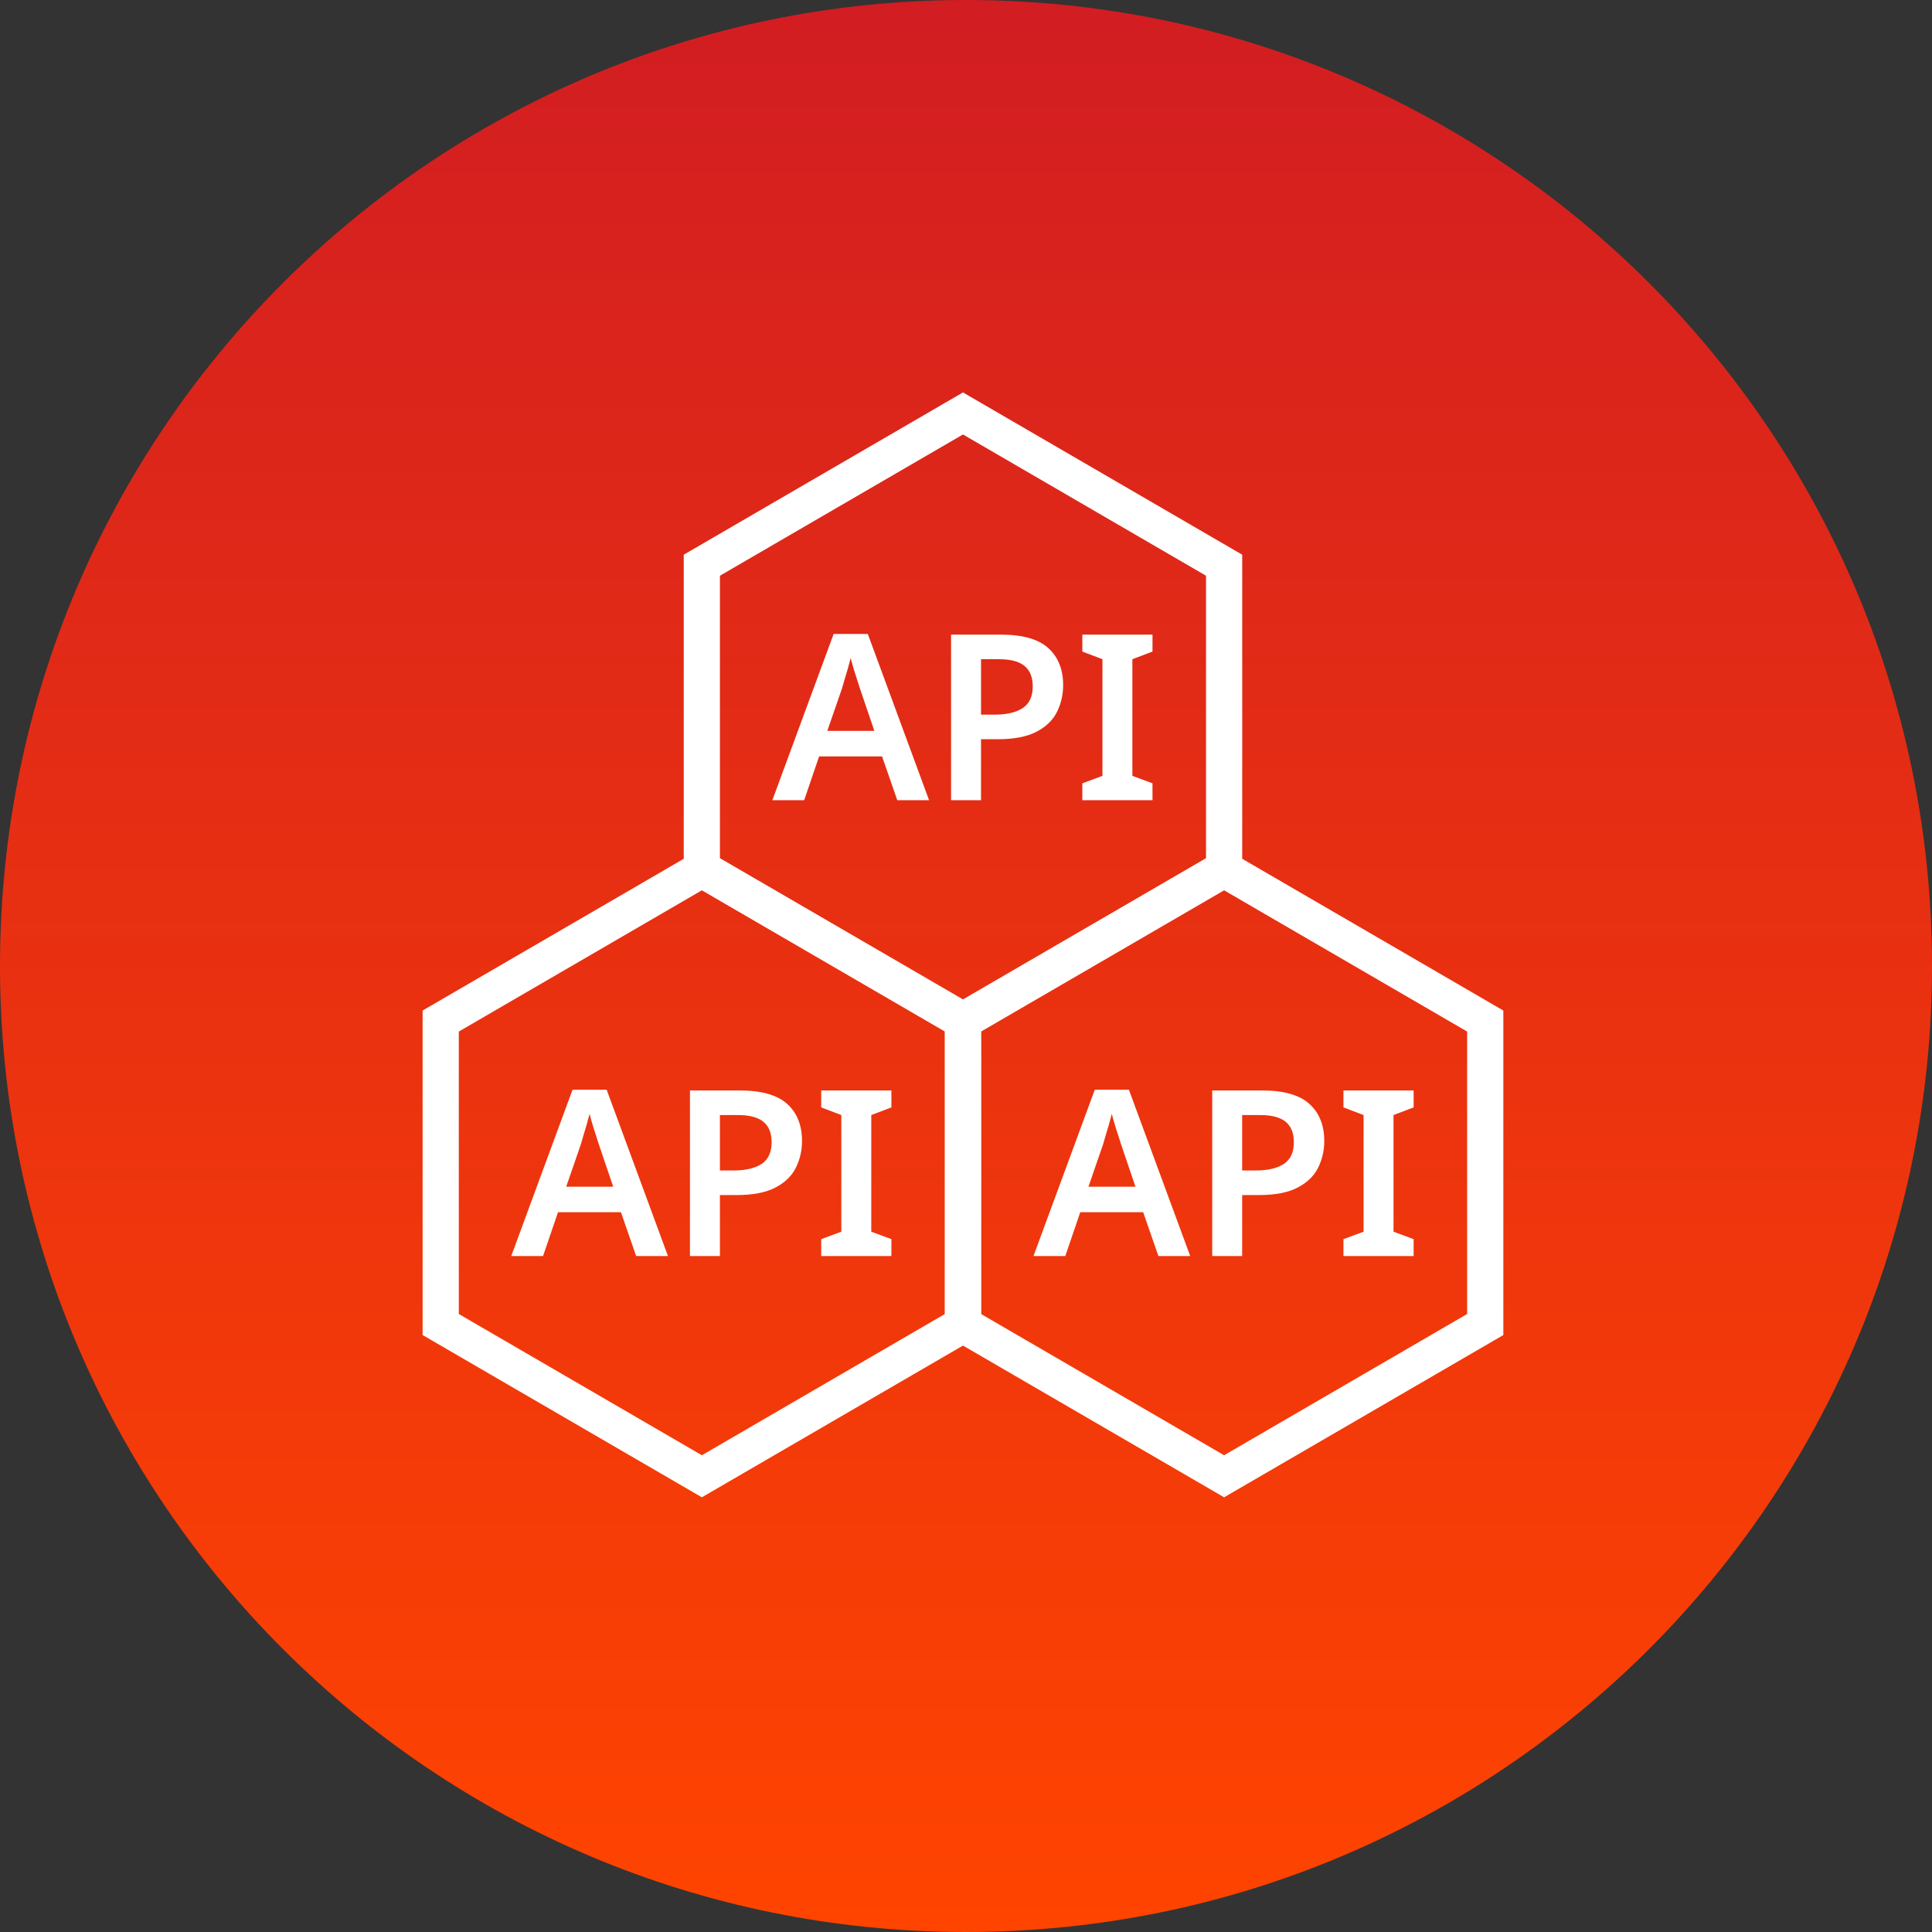
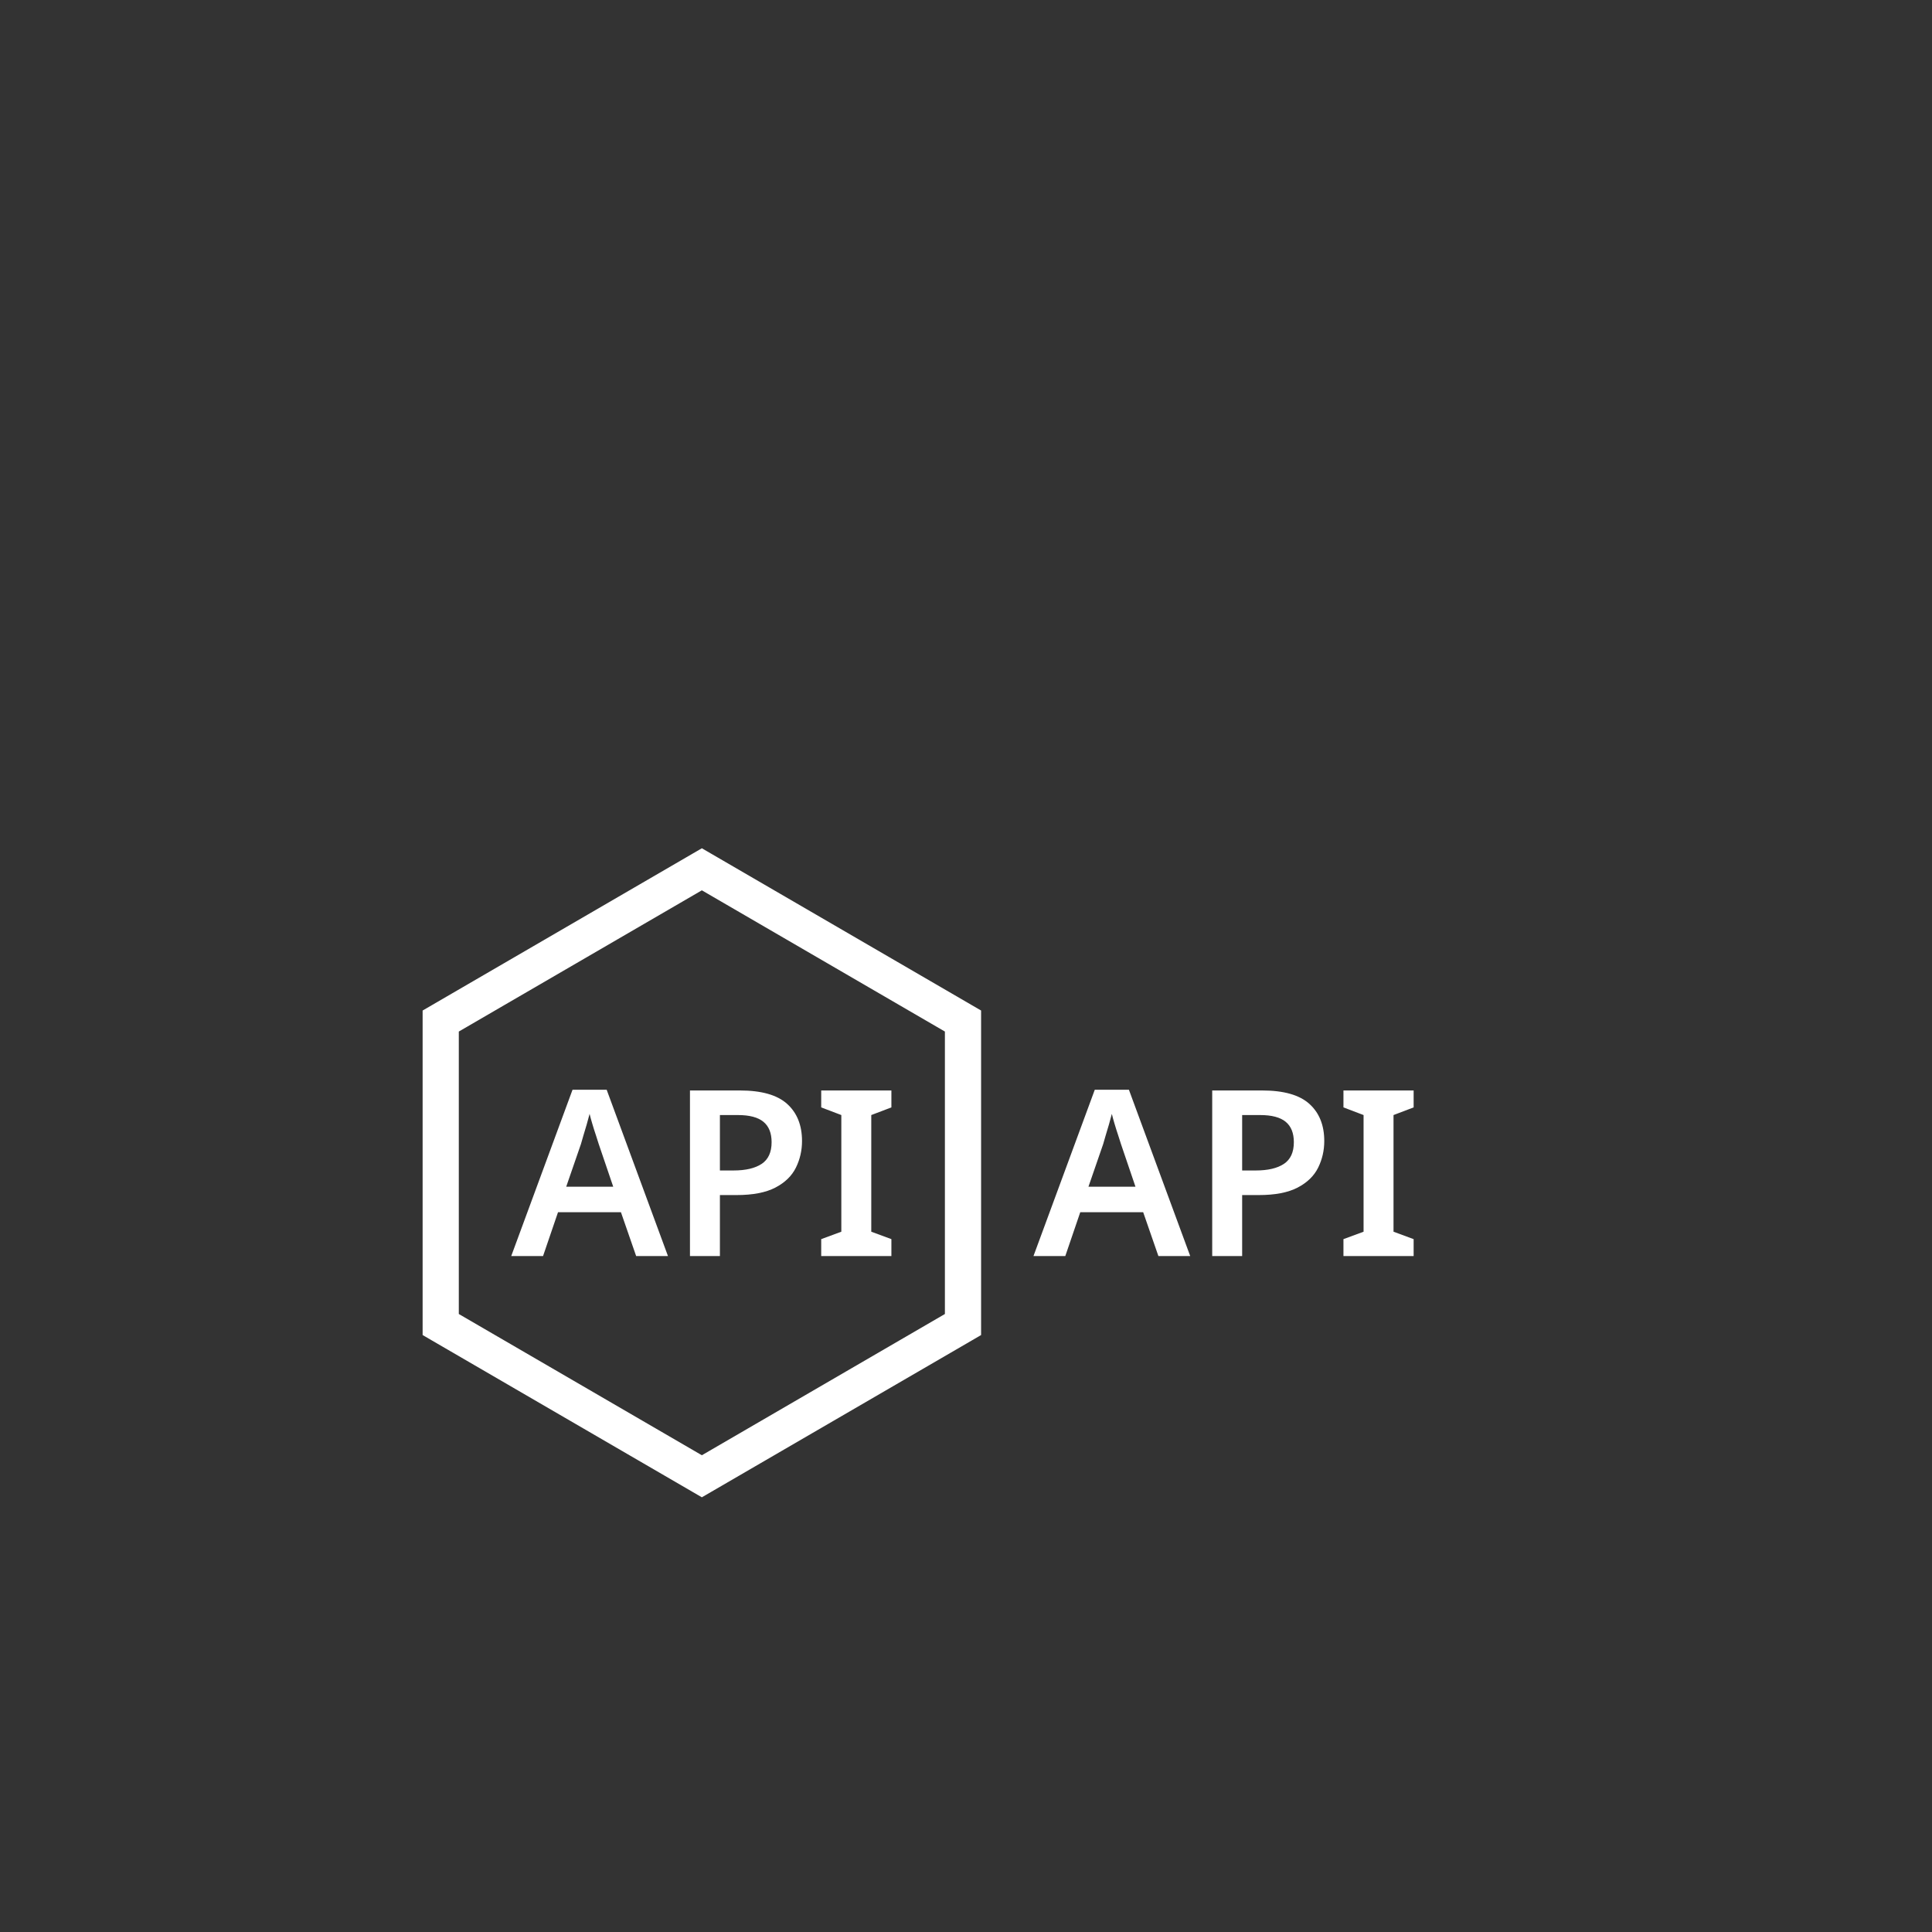
<svg xmlns="http://www.w3.org/2000/svg" width="128" height="128" viewBox="0 0 128 128" fill="none">
  <rect x="0" y="0" width="128" height="128" fill="#333333" stroke="none" />
-   <path d="M0 64C0 28.654 28.654 0 64 0V0C99.346 0 128 28.654 128 64V64C128 99.346 99.346 128 64 128V128C28.654 128 0 99.346 0 64V64Z" fill="url(#paint0_linear_1149_6339)" />
-   <path d="M81.1 56.2L81.699 56.548L99.001 66.602L99.6 66.95V88.45L99.001 88.799L81.699 98.852L81.1 99.2L80.501 98.852L63.199 88.799L62.6 88.45V66.95L63.199 66.602L80.501 56.548L81.1 56.2ZM81.1 58.986L64.997 68.343V87.056L81.1 96.414L97.202 87.056V68.343L81.1 58.986Z" fill="white" />
  <path d="M76.747 83.218L75.739 80.313H71.57L70.578 83.218H68.47L72.531 72.2H74.794L78.855 83.218H76.747ZM74.267 75.796C74.226 75.652 74.164 75.458 74.081 75.212C73.998 74.966 73.918 74.713 73.841 74.451C73.763 74.19 73.704 73.972 73.662 73.798C73.611 74.003 73.546 74.239 73.469 74.505C73.391 74.771 73.316 75.022 73.244 75.258C73.172 75.494 73.12 75.673 73.089 75.796L72.113 78.623H75.228L74.267 75.796ZM83.613 72.246C85.049 72.246 86.096 72.543 86.752 73.138C87.408 73.732 87.736 74.551 87.736 75.596C87.736 76.221 87.602 76.807 87.333 77.355C87.064 77.903 86.612 78.344 85.977 78.677C85.341 79.01 84.481 79.176 83.396 79.176H82.296V83.218H80.312V72.246H83.613ZM83.489 73.875H82.296V77.547H83.195C84.001 77.547 84.623 77.401 85.062 77.11C85.501 76.818 85.721 76.339 85.721 75.673C85.721 75.069 85.54 74.618 85.179 74.321C84.817 74.024 84.254 73.875 83.489 73.875ZM93.657 83.218H89.007V82.096L90.34 81.604V73.875L89.007 73.368V72.246H93.657V73.368L92.324 73.875V81.604L93.657 82.096V83.218Z" fill="white" />
  <path d="M46.5 56.2L47.099 56.548L64.401 66.602L65 66.95V88.45L64.401 88.799L47.099 98.852L46.5 99.2L45.901 98.852L28.599 88.799L28 88.45V66.95L28.599 66.602L45.901 56.548L46.5 56.2ZM46.5 58.986L30.397 68.343V87.056L46.5 96.414L62.602 87.056V68.343L46.5 58.986Z" fill="white" />
  <path d="M42.147 83.218L41.139 80.313H36.97L35.978 83.218H33.87L37.931 72.2H40.194L44.255 83.218H42.147ZM39.667 75.796C39.626 75.652 39.564 75.458 39.481 75.212C39.398 74.966 39.318 74.713 39.241 74.451C39.163 74.19 39.104 73.972 39.062 73.798C39.011 74.003 38.946 74.239 38.869 74.505C38.791 74.771 38.716 75.022 38.644 75.258C38.572 75.494 38.52 75.673 38.489 75.796L37.513 78.623H40.628L39.667 75.796ZM49.013 72.246C50.449 72.246 51.495 72.543 52.152 73.138C52.808 73.732 53.136 74.551 53.136 75.596C53.136 76.221 53.002 76.807 52.733 77.355C52.464 77.903 52.012 78.344 51.377 78.677C50.741 79.01 49.881 79.176 48.796 79.176H47.696V83.218H45.712V72.246H49.013ZM48.889 73.875H47.696V77.547H48.595C49.401 77.547 50.023 77.401 50.462 77.11C50.901 76.818 51.121 76.339 51.121 75.673C51.121 75.069 50.94 74.618 50.578 74.321C50.217 74.024 49.654 73.875 48.889 73.875ZM59.057 83.218H54.407V82.096L55.74 81.604V73.875L54.407 73.368V72.246H59.057V73.368L57.724 73.875V81.604L59.057 82.096V83.218Z" fill="white" />
-   <path d="M63.8 26L64.399 26.348L81.701 36.402L82.3 36.75V58.25L81.701 58.598L64.399 68.652L63.8 69L63.2 68.652L45.899 58.598L45.3 58.25V36.75L45.899 36.402L63.2 26.348L63.8 26ZM63.8 28.785L47.697 38.143V56.856L63.8 66.213L79.902 56.856V38.143L63.8 28.785Z" fill="white" />
-   <path d="M59.447 53.017L58.439 50.113H54.27L53.278 53.017H51.17L55.231 42H57.494L61.554 53.017H59.447ZM56.967 45.596C56.925 45.452 56.863 45.258 56.781 45.012C56.698 44.766 56.618 44.512 56.541 44.251C56.463 43.99 56.404 43.772 56.362 43.598C56.311 43.803 56.246 44.038 56.169 44.305C56.091 44.571 56.016 44.822 55.944 45.058C55.871 45.293 55.82 45.473 55.789 45.596L54.812 48.423H57.928L56.967 45.596ZM66.313 42.046C67.749 42.046 68.795 42.343 69.451 42.937C70.108 43.532 70.436 44.351 70.436 45.396C70.436 46.021 70.301 46.607 70.033 47.155C69.764 47.703 69.312 48.144 68.677 48.477C68.041 48.81 67.181 48.976 66.096 48.976H64.995V53.017H63.011V42.046H66.313ZM66.189 43.675H64.995V47.347H65.894C66.7 47.347 67.323 47.201 67.762 46.909C68.201 46.617 68.421 46.139 68.421 45.473C68.421 44.868 68.24 44.418 67.878 44.12C67.517 43.823 66.954 43.675 66.189 43.675ZM76.356 53.017H71.707V51.896L73.04 51.404V43.675L71.707 43.168V42.046H76.356V43.168L75.023 43.675V51.404L76.356 51.896V53.017Z" fill="white" />
  <defs>
    <linearGradient id="paint0_linear_1149_6339" x1="64" y1="0" x2="64" y2="128" gradientUnits="userSpaceOnUse">
      <stop stop-color="#D21D22" />
      <stop offset="1" stop-color="#FF4400" />
    </linearGradient>
  </defs>
</svg>